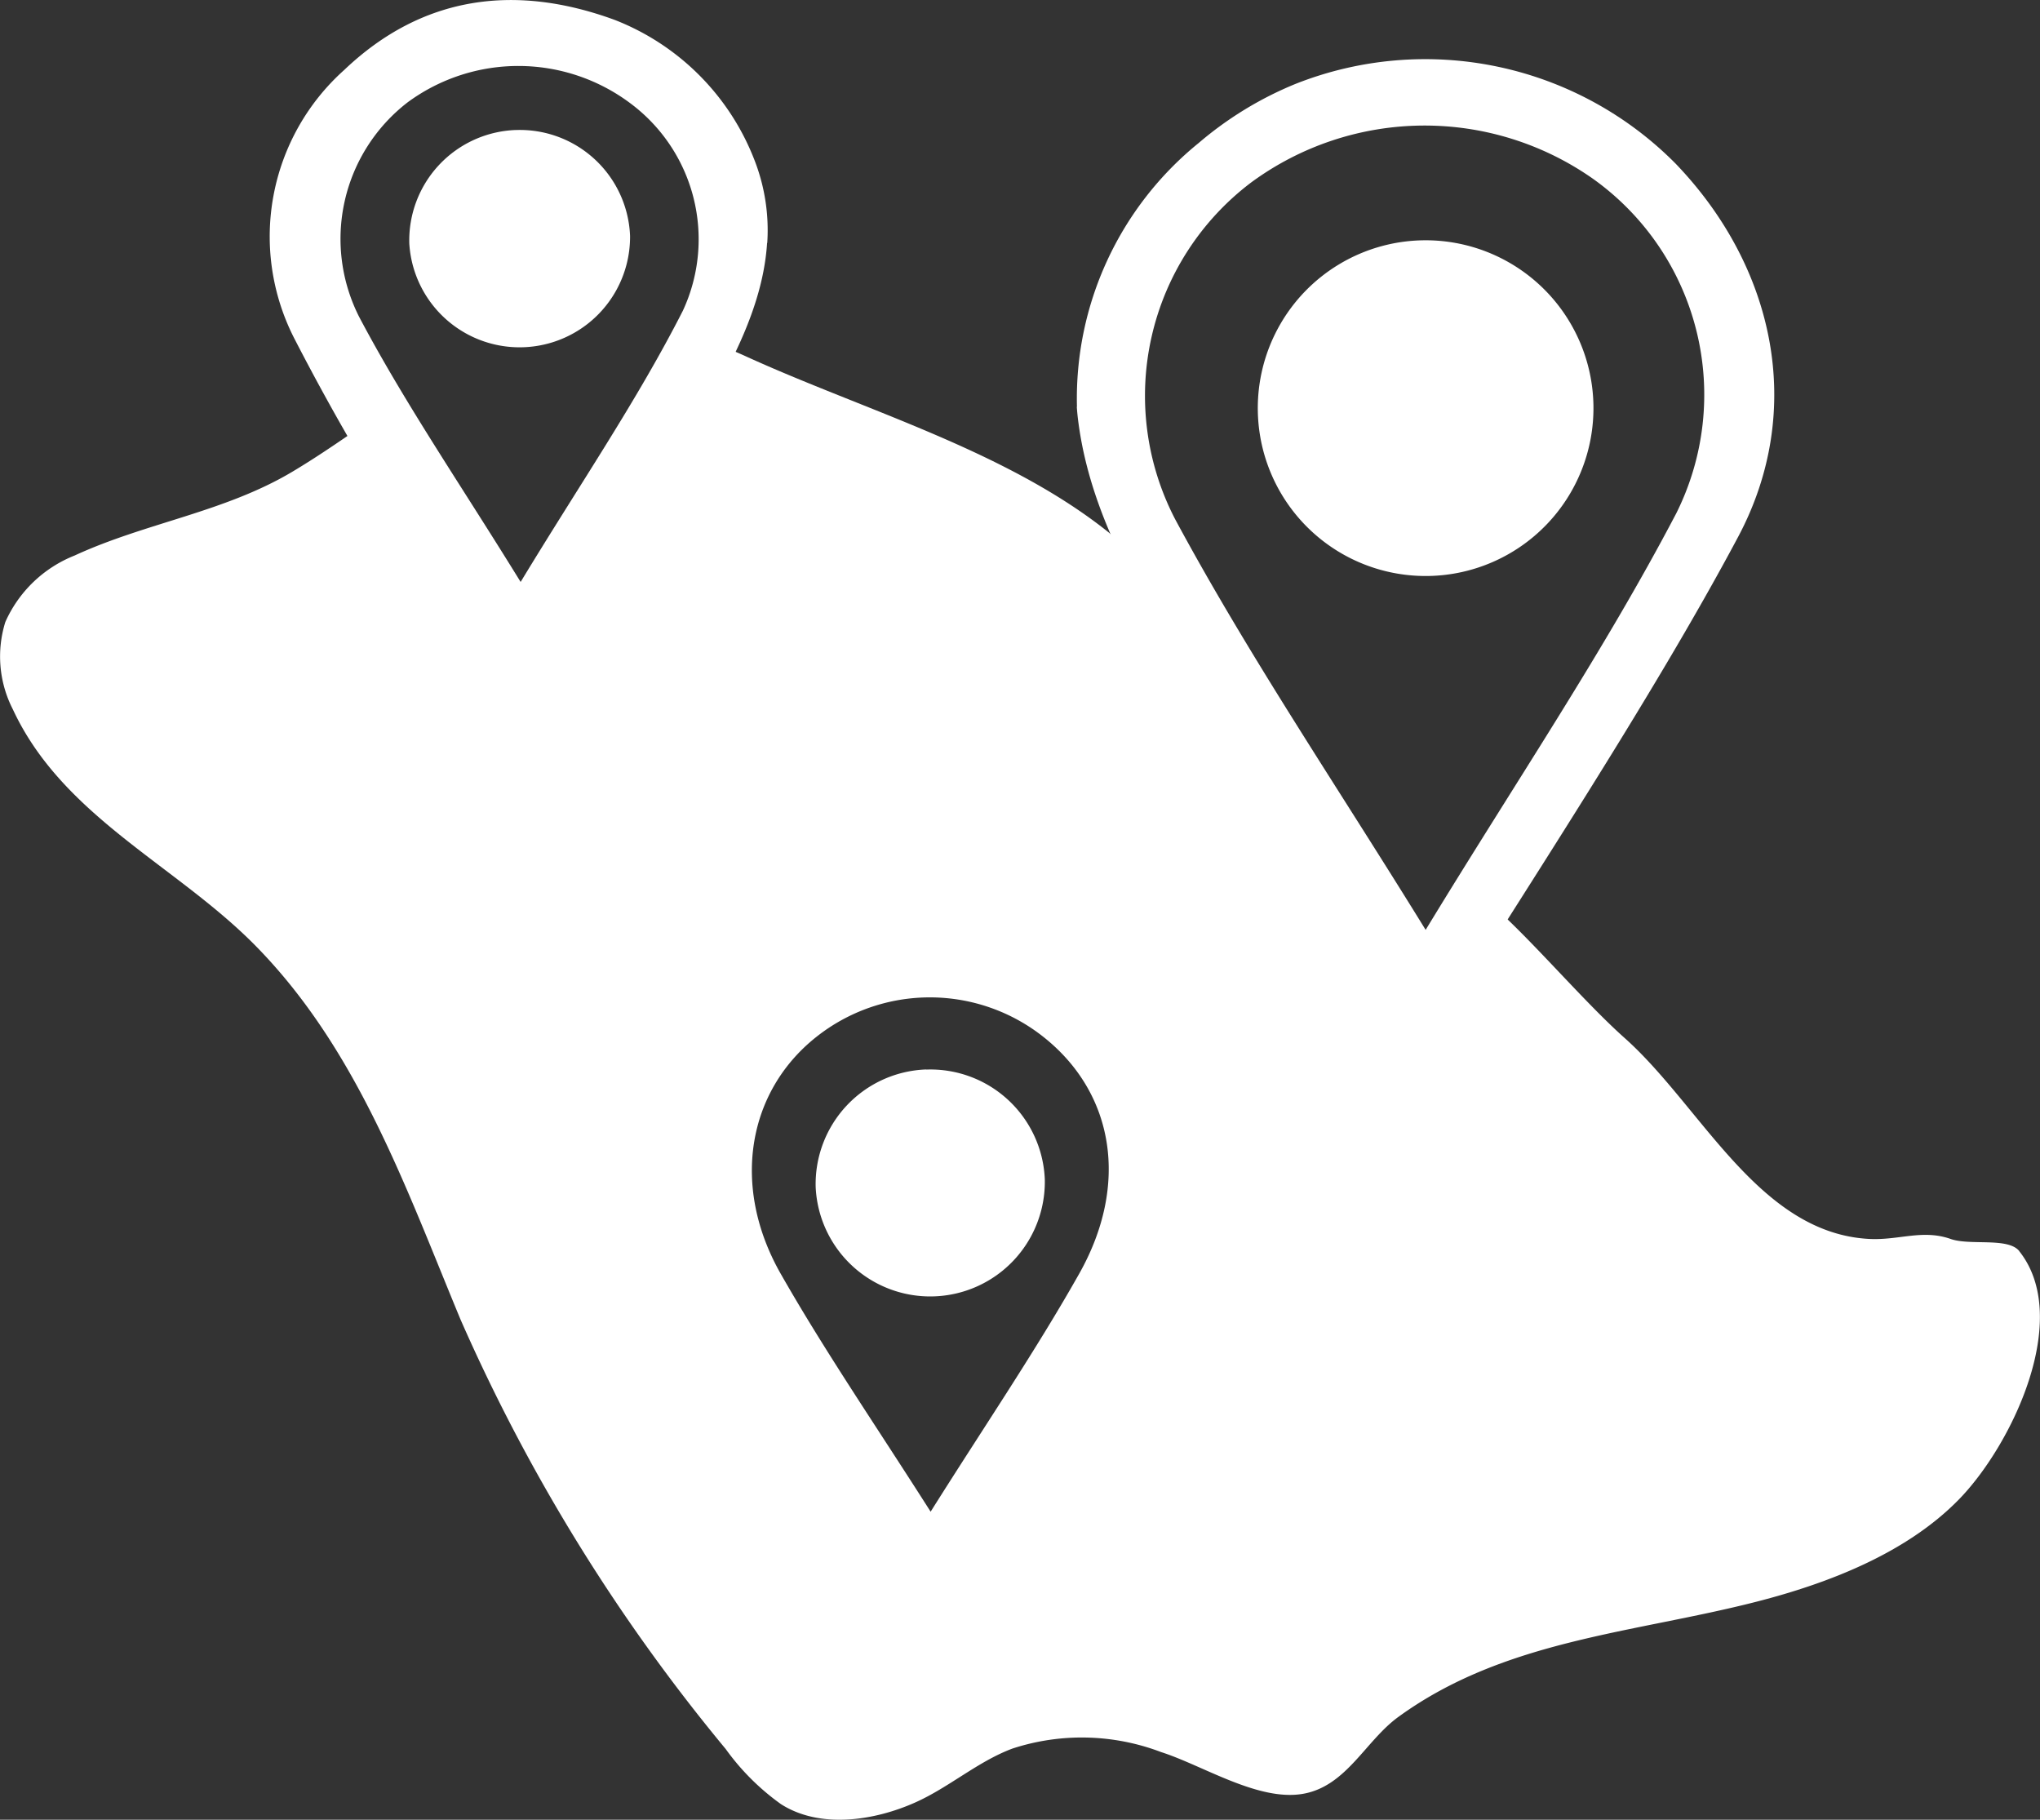
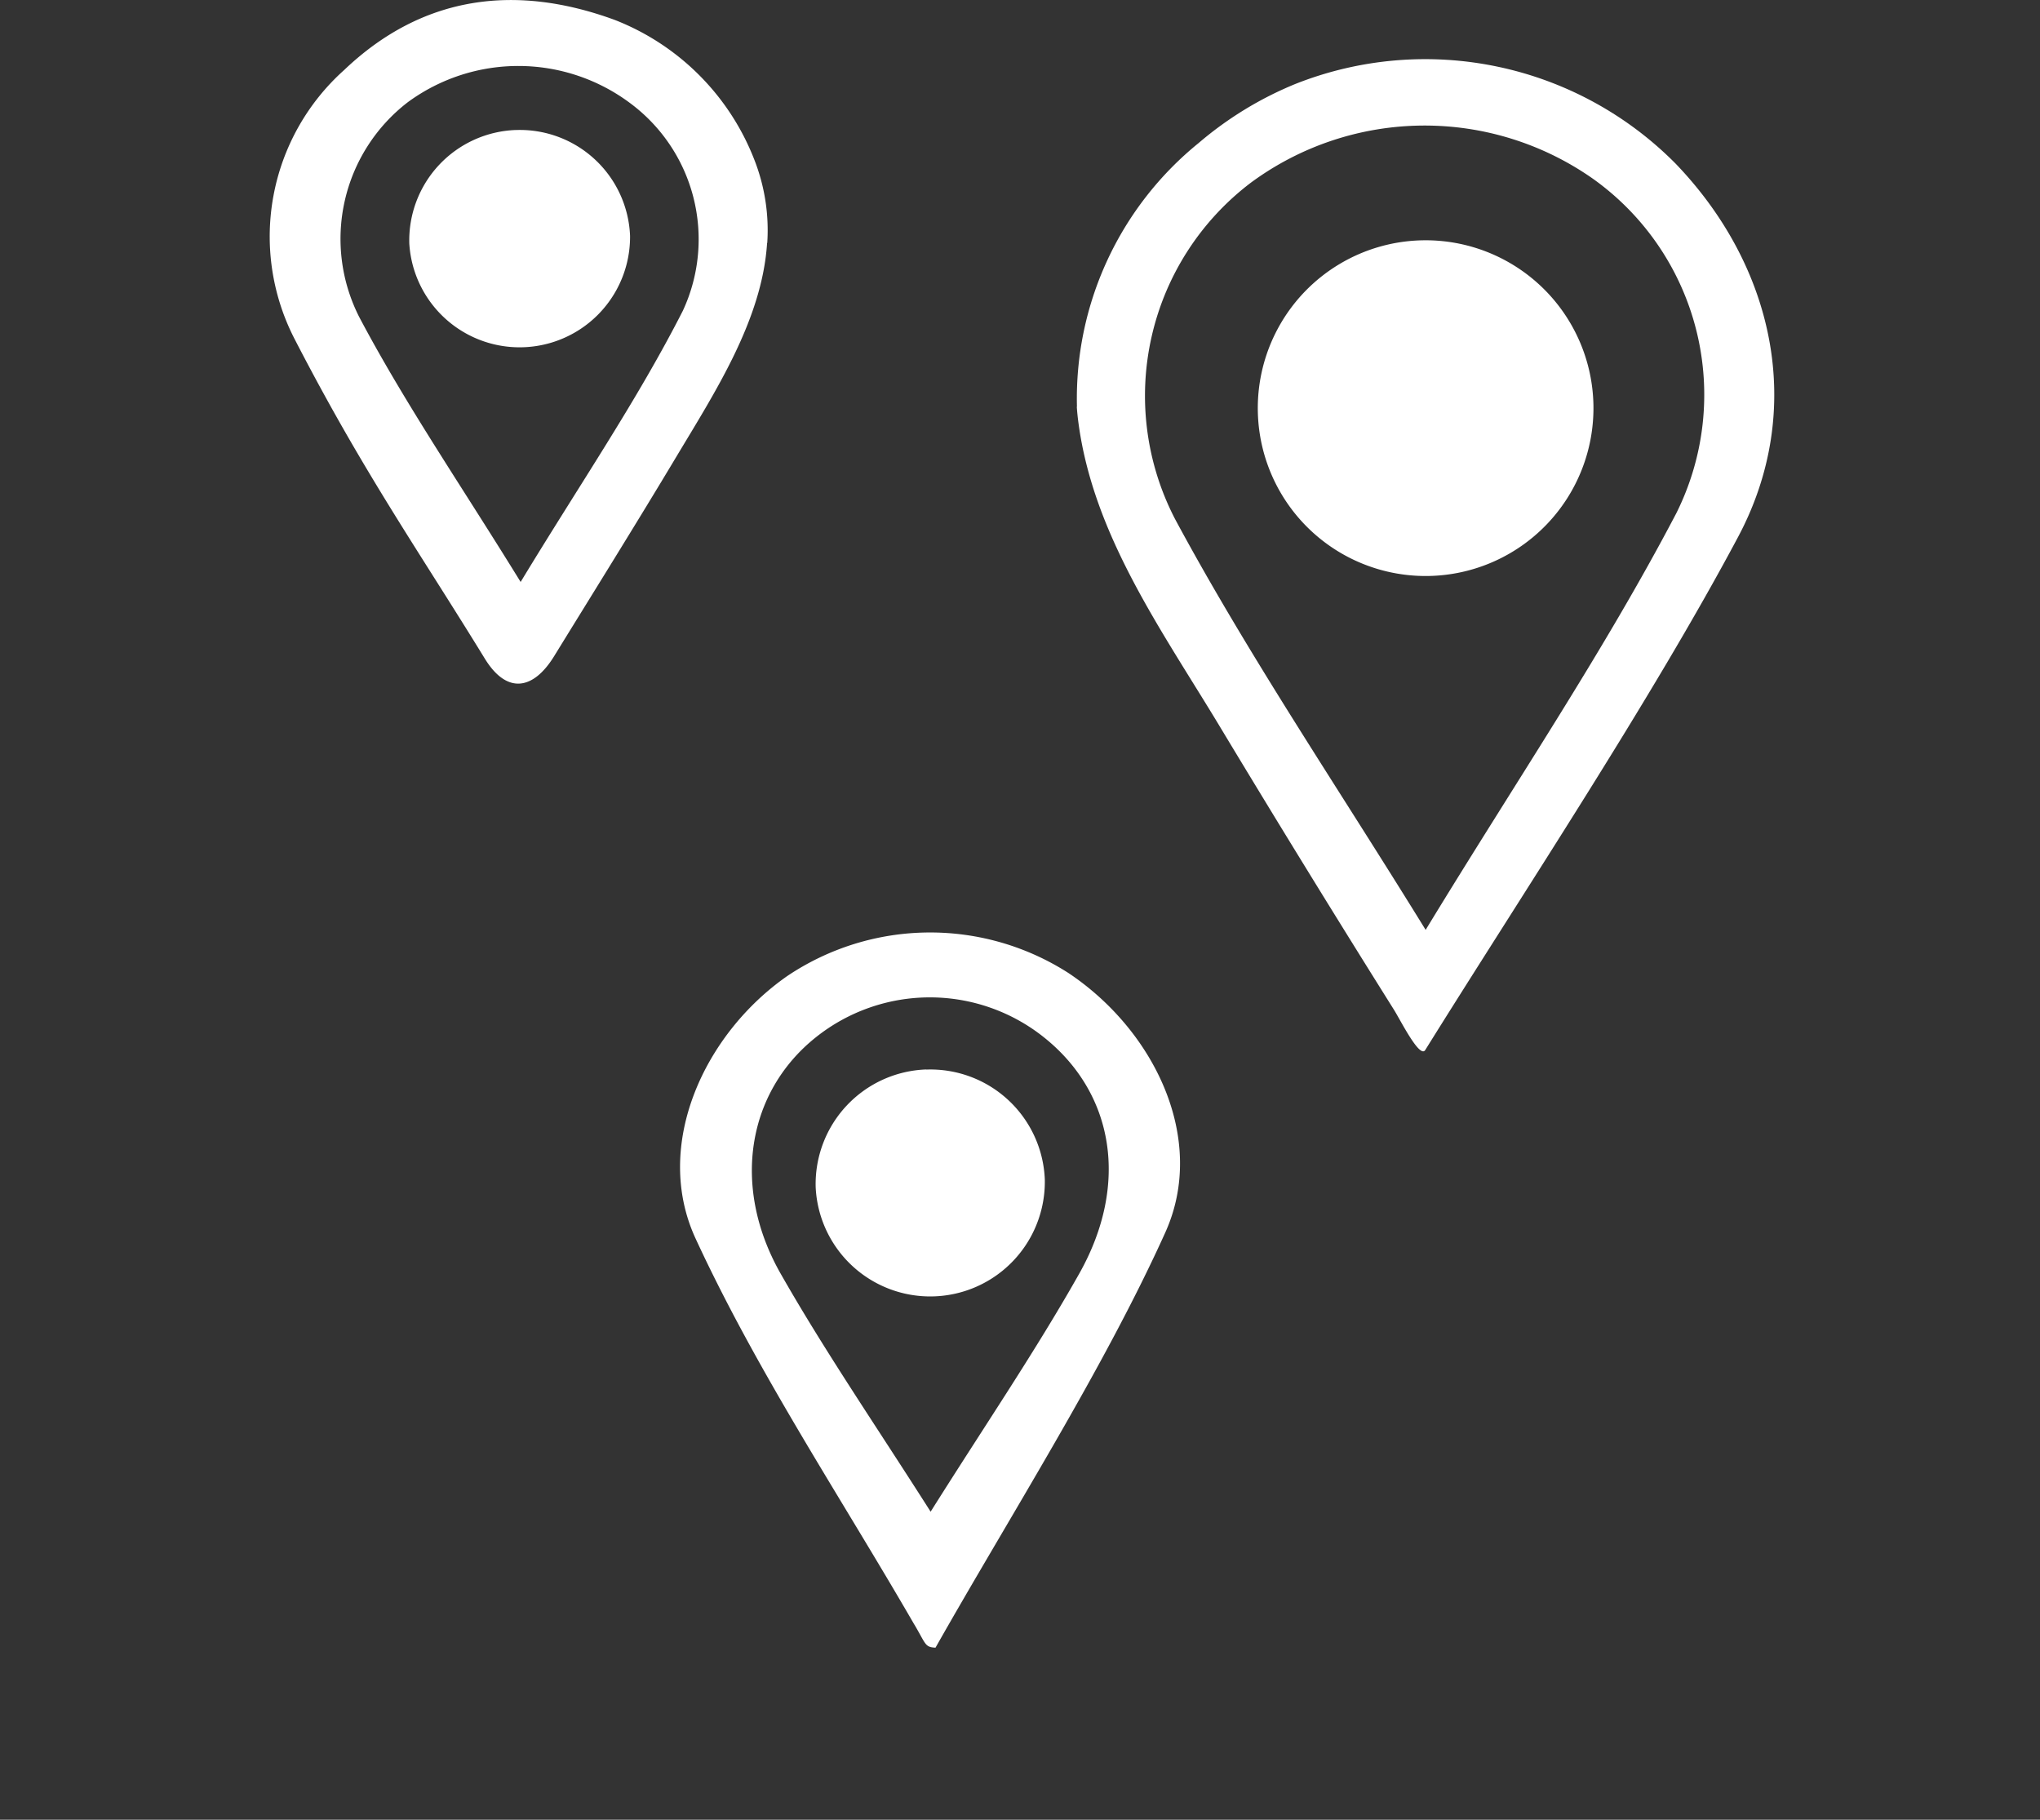
<svg xmlns="http://www.w3.org/2000/svg" width="77.548" height="69.163" viewBox="0 0 77.548 69.163">
  <rect x="0" y="0" width="77.548" height="69.163" fill="#333333" stroke="none" />
  <g id="Group_238" data-name="Group 238" transform="translate(-1314.5 -1085.337)">
-     <path id="Path_338" data-name="Path 338" d="M90.876,430.047c-.428-.536-1.87-.2-2.614-.464-1.072-.375-1.963.06-3.1,0-4.194-.225-6.372-5.04-9.29-7.637-1.58-1.407-3.566-3.779-5.161-5.161-.959.762-2.691,3.161-3.527,2.305-2.278-2.334-3.951-5.505-5.665-8.253-1.013-1.624-2.01-3.261-2.965-4.92a10.132,10.132,0,0,0-2.278-3.173c-3.9-3.127-9.321-4.655-13.825-6.713a15,15,0,0,0-1.673-.645,28.792,28.792,0,0,1-1.647,3.067,42.411,42.411,0,0,1-3.588,5.808c-.917,1.165-2.681.817-3.645,0a13.253,13.253,0,0,1-3.574-5.885c-1.019.7-2.035,1.416-3.1,2.05-2.576,1.535-5.584,1.94-8.276,3.184a4.826,4.826,0,0,0-2.631,2.525,4.4,4.4,0,0,0,.284,3.317c1.9,4.092,6.234,5.934,9.252,9.014,3.869,3.947,5.694,9.186,7.767,14.179a69.093,69.093,0,0,0,10.08,16.324,9.088,9.088,0,0,0,2.1,2.095c1.494.956,3.568.626,5.111-.065,1.284-.574,2.372-1.554,3.689-2.046a8.481,8.481,0,0,1,5.651.133c1.589.506,3.695,1.886,5.4,1.586,1.648-.29,2.365-2.008,3.613-2.917,4.045-2.944,8.959-3.185,13.649-4.391,2.687-.691,5.651-1.824,7.654-3.867,2.029-2.07,4.334-6.9,2.305-9.45m-33.263-3.7a7.66,7.66,0,0,1-1.756,3.967c-.1.441-.222.873-.36,1.288a2.493,2.493,0,0,1-1.444,1.581c-.925,1.826-1.609,3.775-2.479,5.625-1.02,2.169-4.044,1.272-4.711-.616-.9-2.535-2.683-4.68-3.645-7.222a2.507,2.507,0,0,1-1.237-1.485,7.774,7.774,0,0,1,1.348-6.929,5.4,5.4,0,0,1,1.348-1.49,7.135,7.135,0,0,1,5.588-1.93,6.253,6.253,0,0,1,4.026,2.025,5.283,5.283,0,0,1,3.322,5.186" transform="translate(1300.386 702.842)" fill="#fff" />
    <path id="Path_339" data-name="Path 339" d="M58.922,396.949a12.5,12.5,0,0,1,4.628-10.026,13.534,13.534,0,0,1,3.675-2.243,13.394,13.394,0,0,1,14.455,3.029c3.755,3.906,4.957,9.339,2.374,14.188-3.294,6.185-8.185,13.546-11.892,19.5-.211.34-.951-1.156-1.2-1.547q-3.326-5.3-6.559-10.665c-2.192-3.654-4.879-7.329-5.435-11.707q-.034-.266-.052-.532m13.26,19.887c3.407-5.6,6.763-10.559,9.525-15.828a10.079,10.079,0,0,0-3.133-12.7,11.133,11.133,0,0,0-13.024.119,10.166,10.166,0,0,0-2.892,12.794c2.811,5.223,6.162,10.155,9.524,15.611" transform="translate(1296.517 703.848)" fill="#fff" />
    <path id="Path_340" data-name="Path 340" d="M44.242,390.51c-.185,2.913-1.965,5.647-3.47,8.159-1.517,2.532-3.08,5.037-4.628,7.551-.788,1.277-1.792,1.456-2.633.087-2.528-4.119-4.64-7.116-7.258-12.2a8.492,8.492,0,0,1,1.911-10.169c2.995-2.856,6.538-3.279,10.284-1.906a9.329,9.329,0,0,1,5.3,5.292,7.328,7.328,0,0,1,.5,3.188m-9.374,12.881c2.255-3.722,4.432-6.9,6.166-10.307a6.442,6.442,0,0,0-2-7.887,7.1,7.1,0,0,0-8.454-.04,6.553,6.553,0,0,0-1.85,8.163c1.747,3.305,3.88,6.408,6.137,10.072" transform="translate(1299.418 704.061)" fill="#fff" />
    <path id="Path_341" data-name="Path 341" d="M51.317,446.375C48.5,441.5,45.35,436.785,43,431.7c-1.628-3.522.306-7.76,3.483-9.974a9.738,9.738,0,0,1,10.7-.111c3.268,2.184,5.272,6.316,3.672,9.859-2.342,5.184-5.921,10.807-8.734,15.777-.407-.021-.359-.126-.8-.873m.612-4.291c2.062-3.279,3.98-6.091,5.648-9.045,1.923-3.407,1.316-6.863-1.325-8.978a6.95,6.95,0,0,0-8.68-.014c-2.6,2.069-3.235,5.665-1.338,8.993,1.677,2.943,3.6,5.744,5.7,9.044" transform="translate(1297.941 700.709)" fill="#fff" />
    <path id="Path_342" data-name="Path 342" d="M72.731,391.273a6.38,6.38,0,0,1,.223,12.758,6.38,6.38,0,1,1-.223-12.758" transform="translate(1295.869 703.197)" fill="#fff" />
    <path id="Path_343" data-name="Path 343" d="M35.193,386.684A4.2,4.2,0,0,0,31.144,391a4.2,4.2,0,0,0,8.392-.292,4.193,4.193,0,0,0-4.343-4.023" transform="translate(1298.915 703.594)" fill="#fff" />
    <path id="Path_344" data-name="Path 344" d="M52.253,425.767a4.358,4.358,0,0,0-4.2,4.479,4.358,4.358,0,0,0,8.71-.3,4.352,4.352,0,0,0-4.508-4.175" transform="translate(1297.454 700.217)" fill="#fff" />
  </g>
</svg>